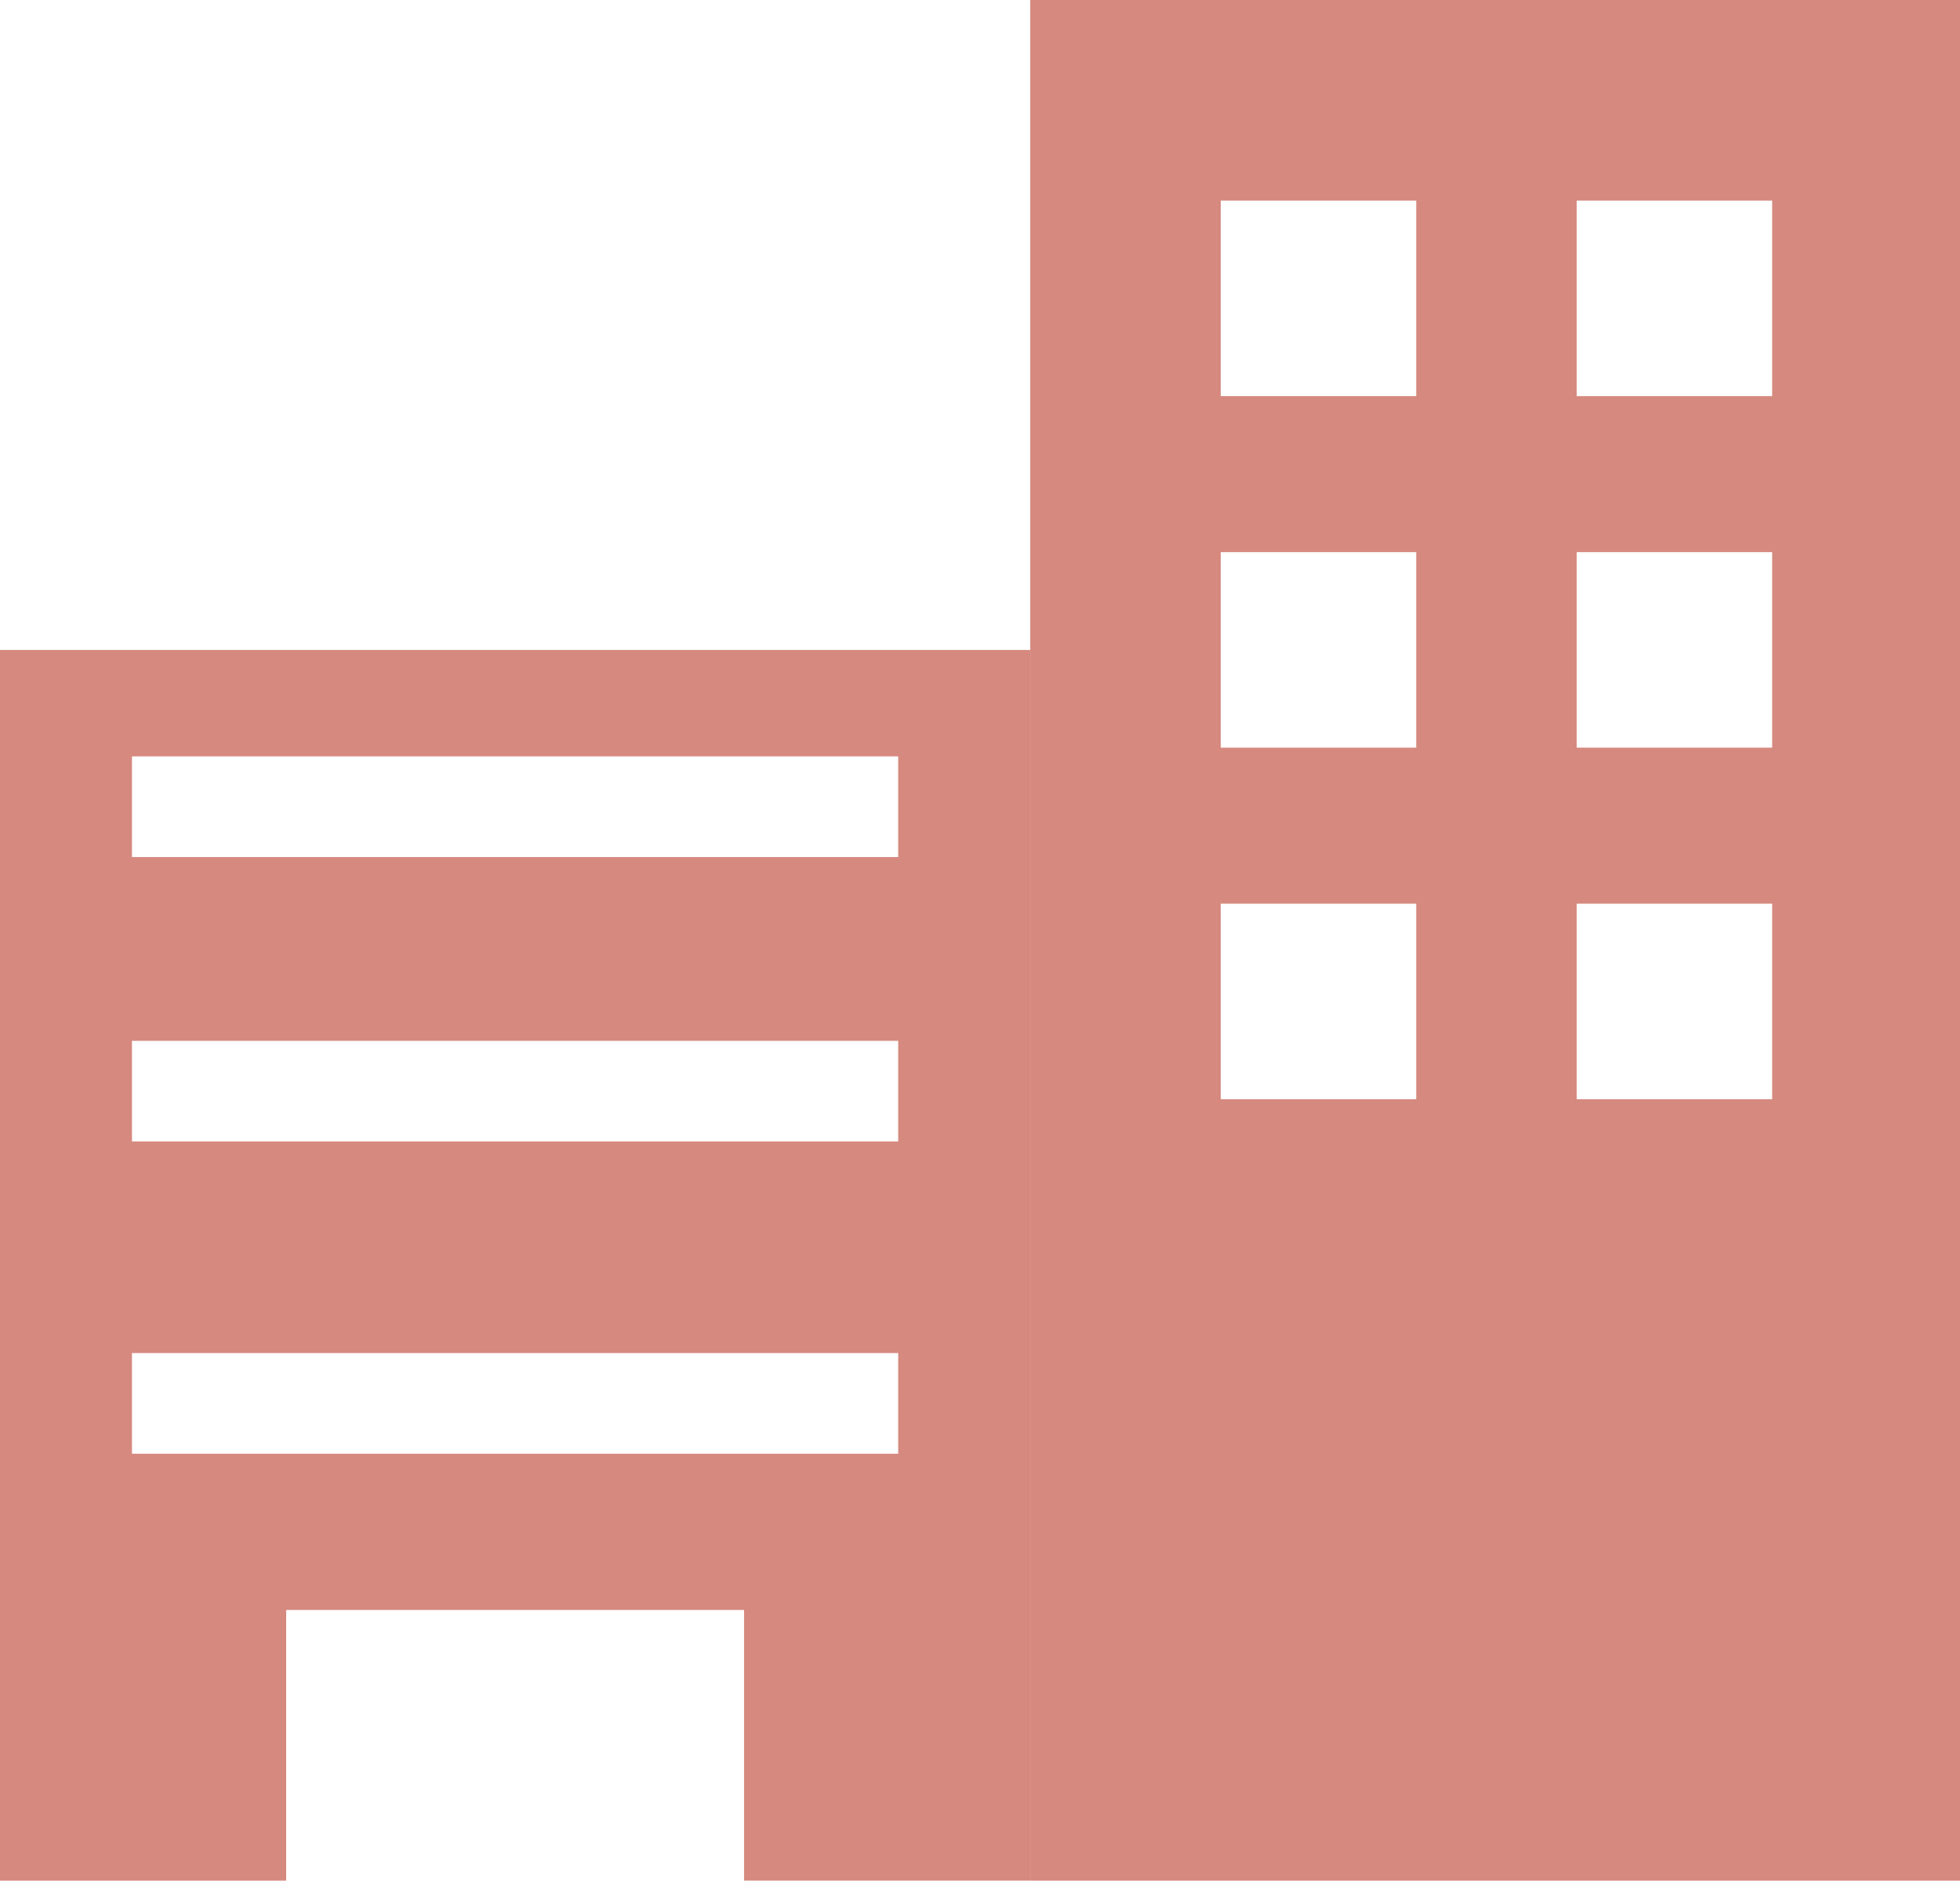
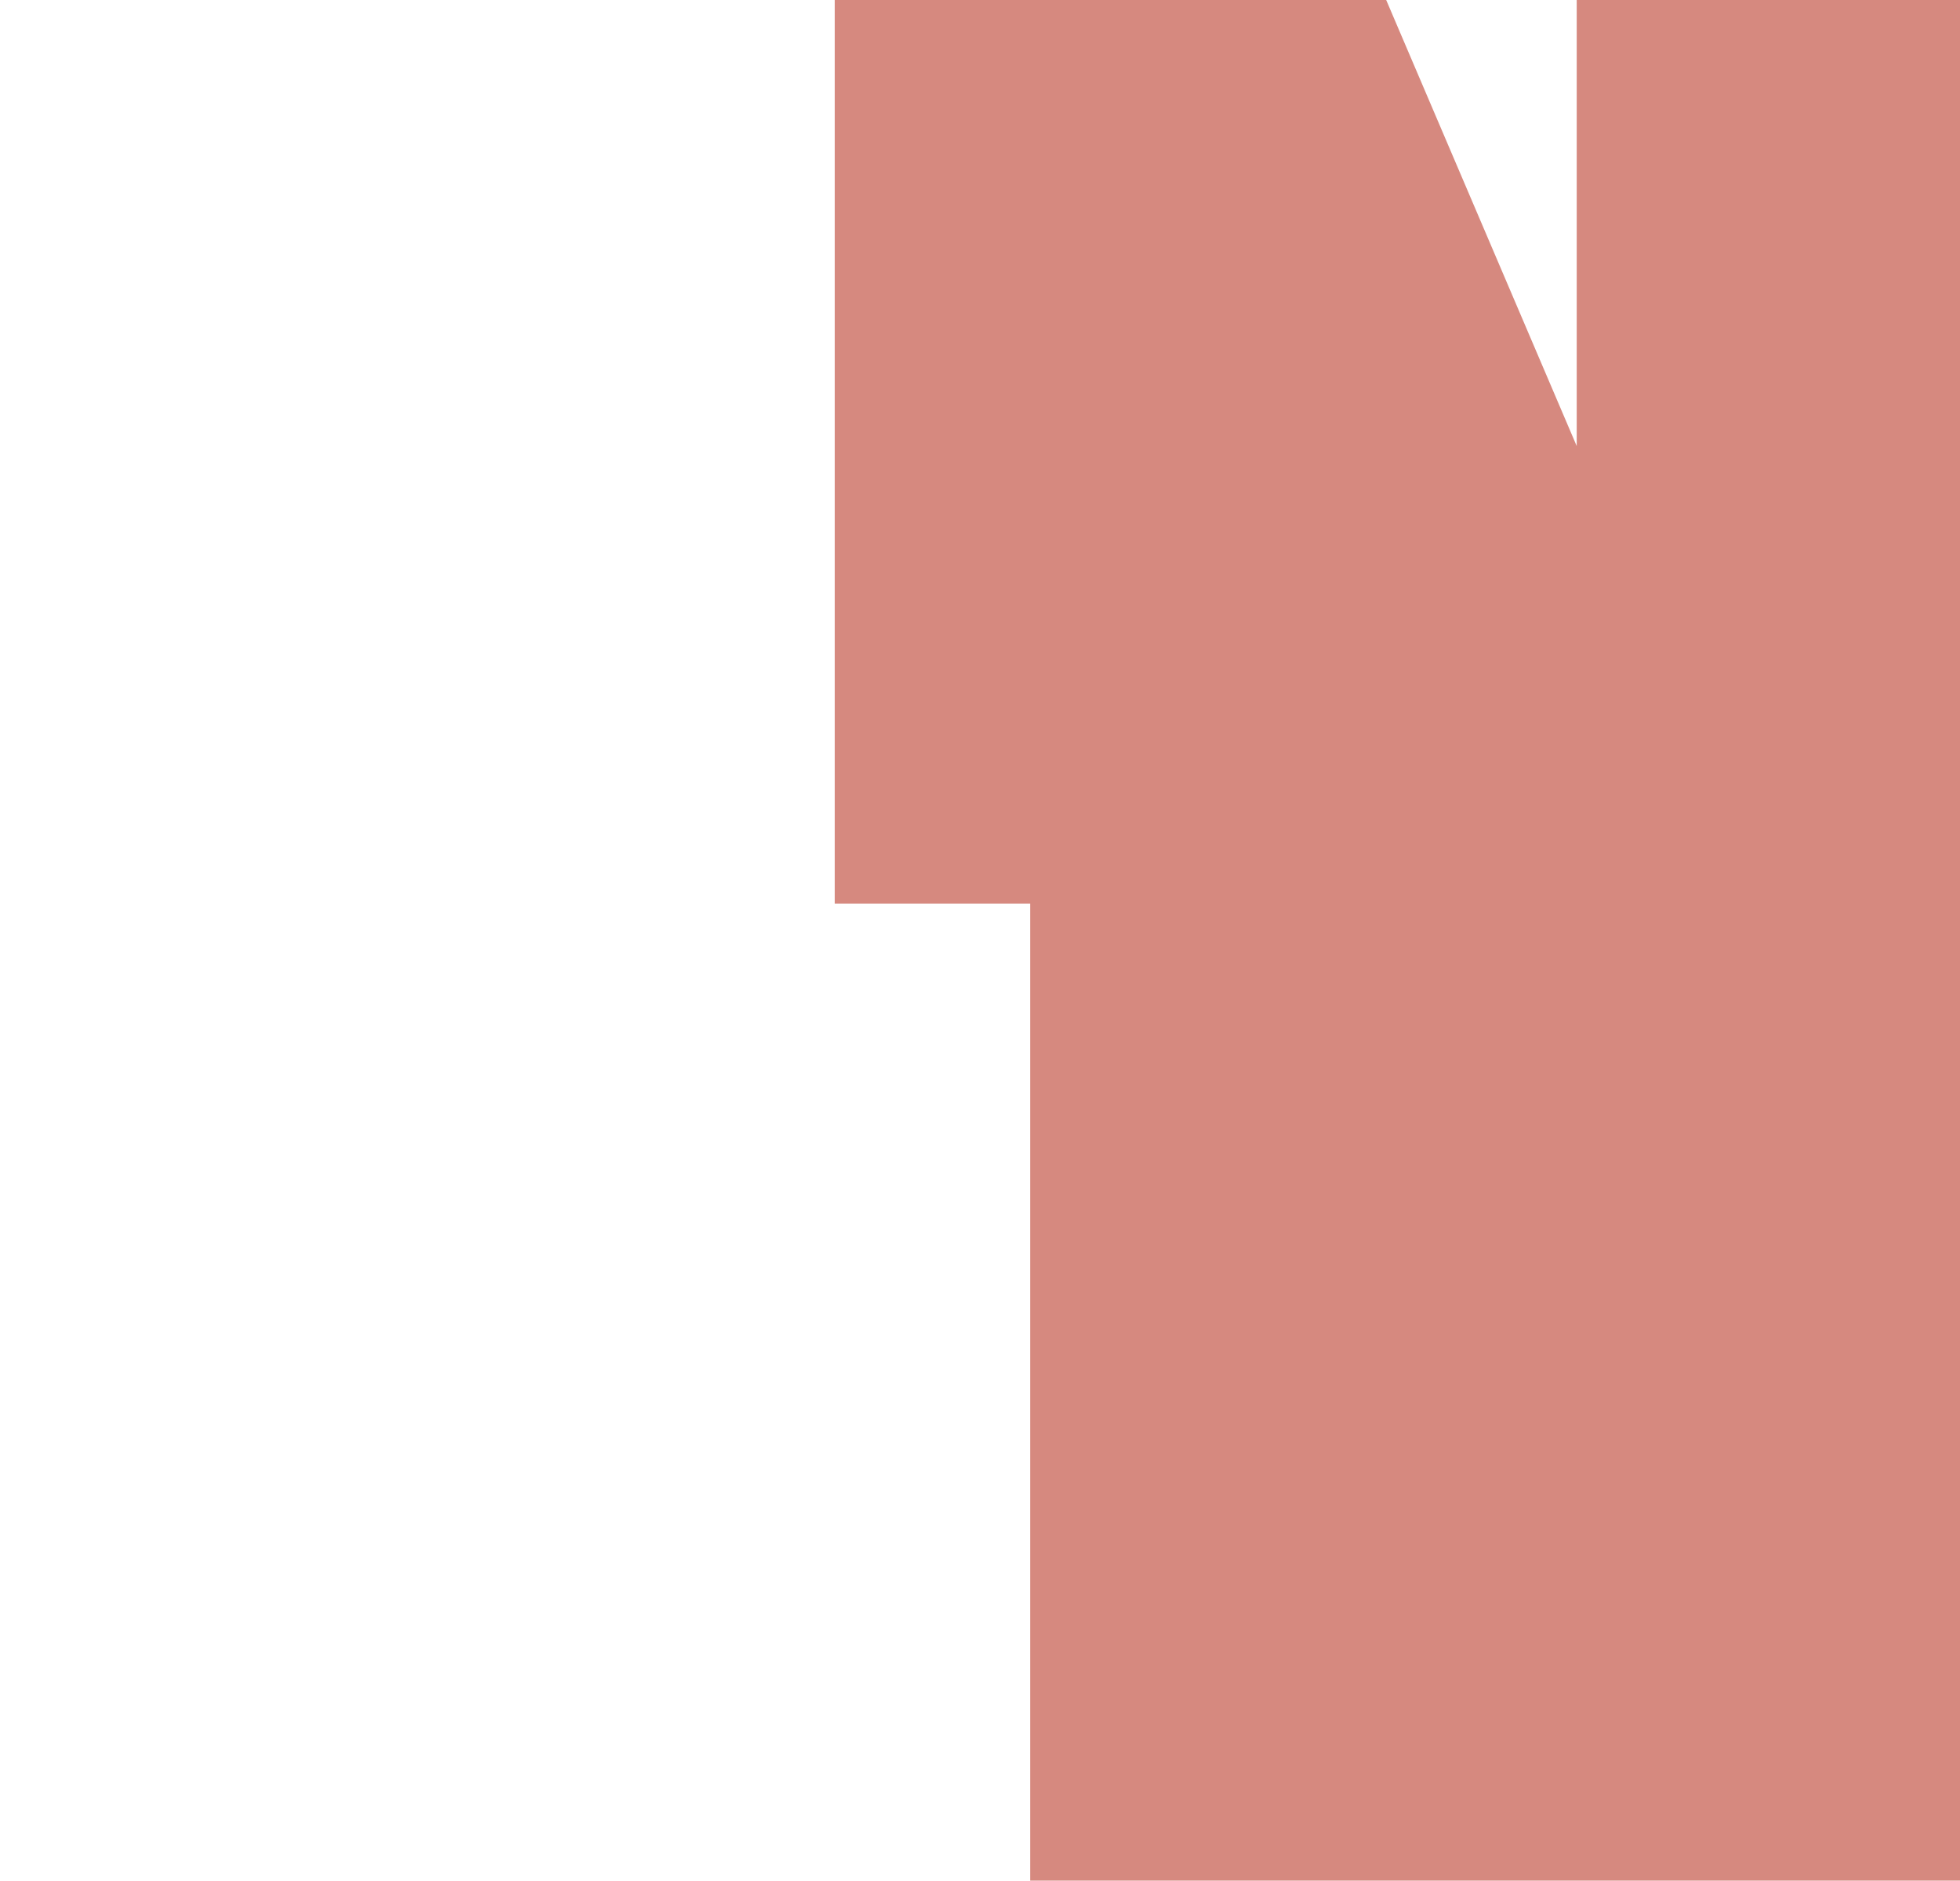
<svg xmlns="http://www.w3.org/2000/svg" viewBox="0 0 35.719 34.269">
  <defs>
    <style>.cls-1{fill:#d6897f;}</style>
  </defs>
  <g id="レイヤー_2" data-name="レイヤー 2">
    <g id="WORD">
-       <path class="cls-1" d="M18.775,0V34.269h16.944V0Zm7.034,20.03h-3.562V16.467h3.562Zm0-6.406h-3.562v-3.563h3.562Zm0-6.406h-3.562V3.655h3.562Zm6.487,12.812H28.734V16.467h3.562Zm0-6.406H28.734v-3.563h3.562Zm0-6.406H28.734V3.655h3.562Z" />
-       <path class="cls-1" d="M0,11.843V34.269H5.215V29.337h8.345v4.931h5.215V11.843ZM16.369,26.49H2.405V24.656H16.369Zm0-5.69H2.405V18.966H16.369Zm0-5.183H2.405V13.783H16.369Z" />
+       <path class="cls-1" d="M18.775,0V34.269h16.944V0Zh-3.562V16.467h3.562Zm0-6.406h-3.562v-3.563h3.562Zm0-6.406h-3.562V3.655h3.562Zm6.487,12.812H28.734V16.467h3.562Zm0-6.406H28.734v-3.563h3.562Zm0-6.406H28.734V3.655h3.562Z" />
    </g>
  </g>
</svg>